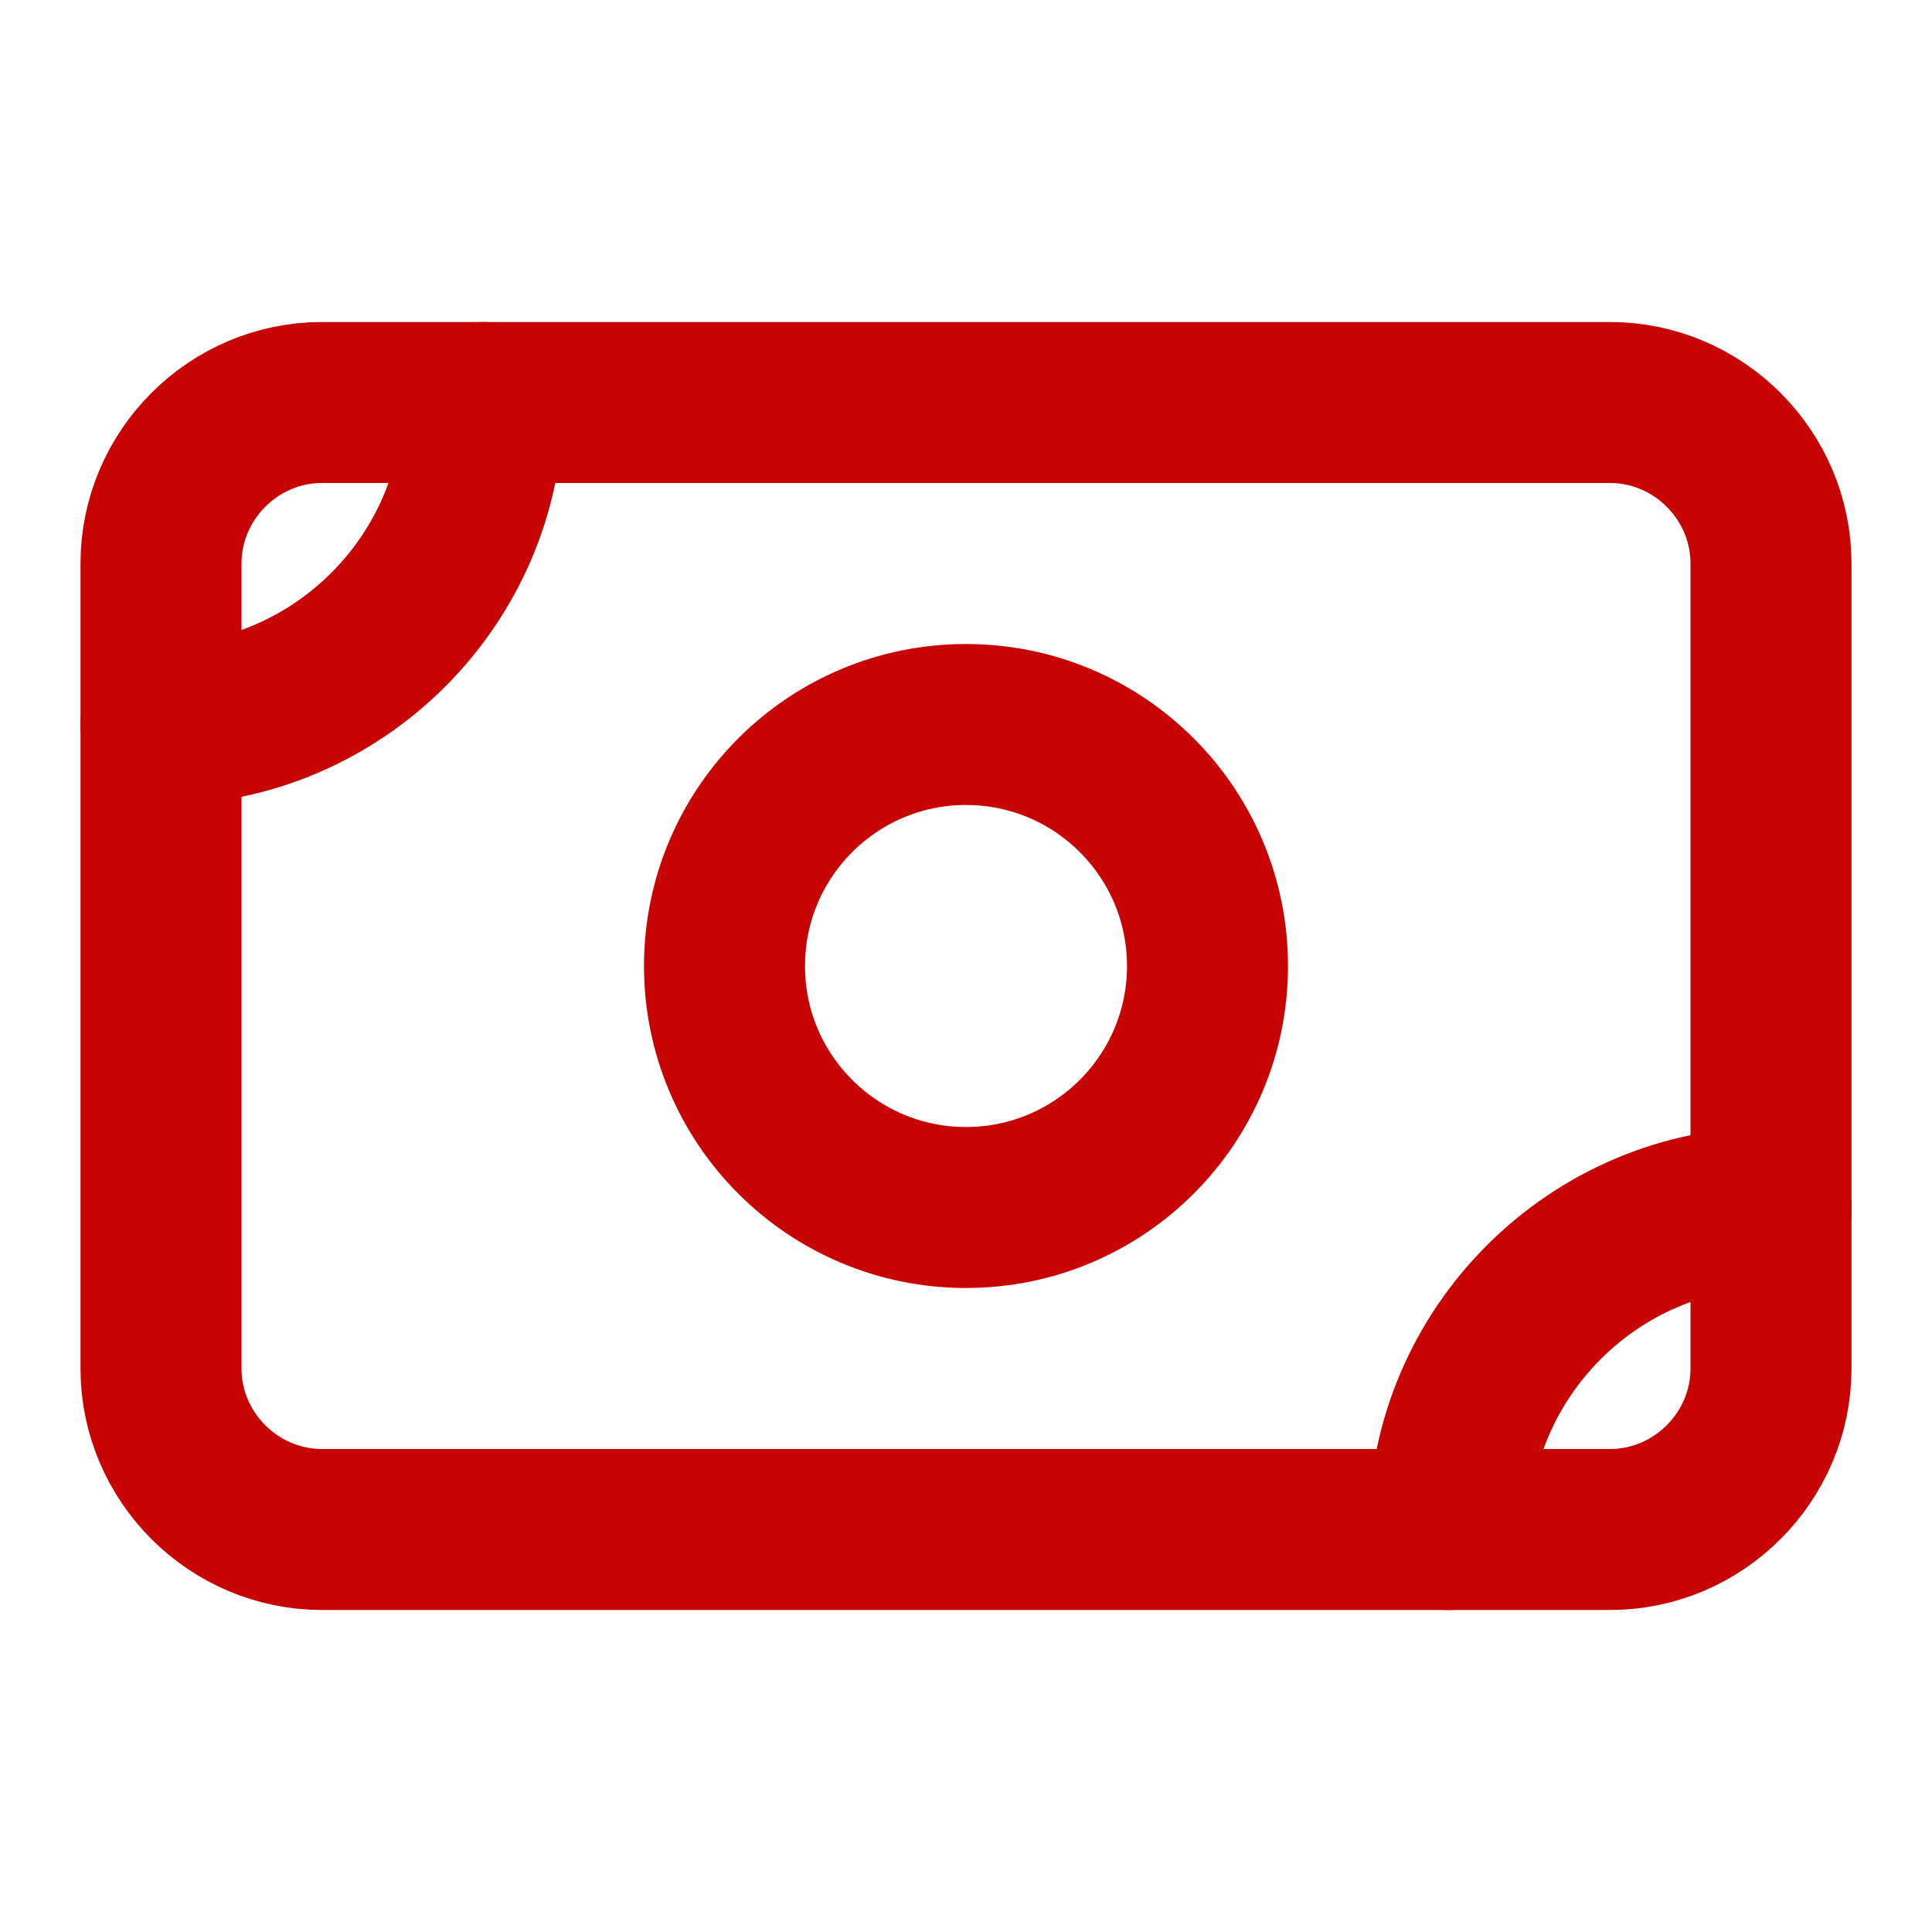
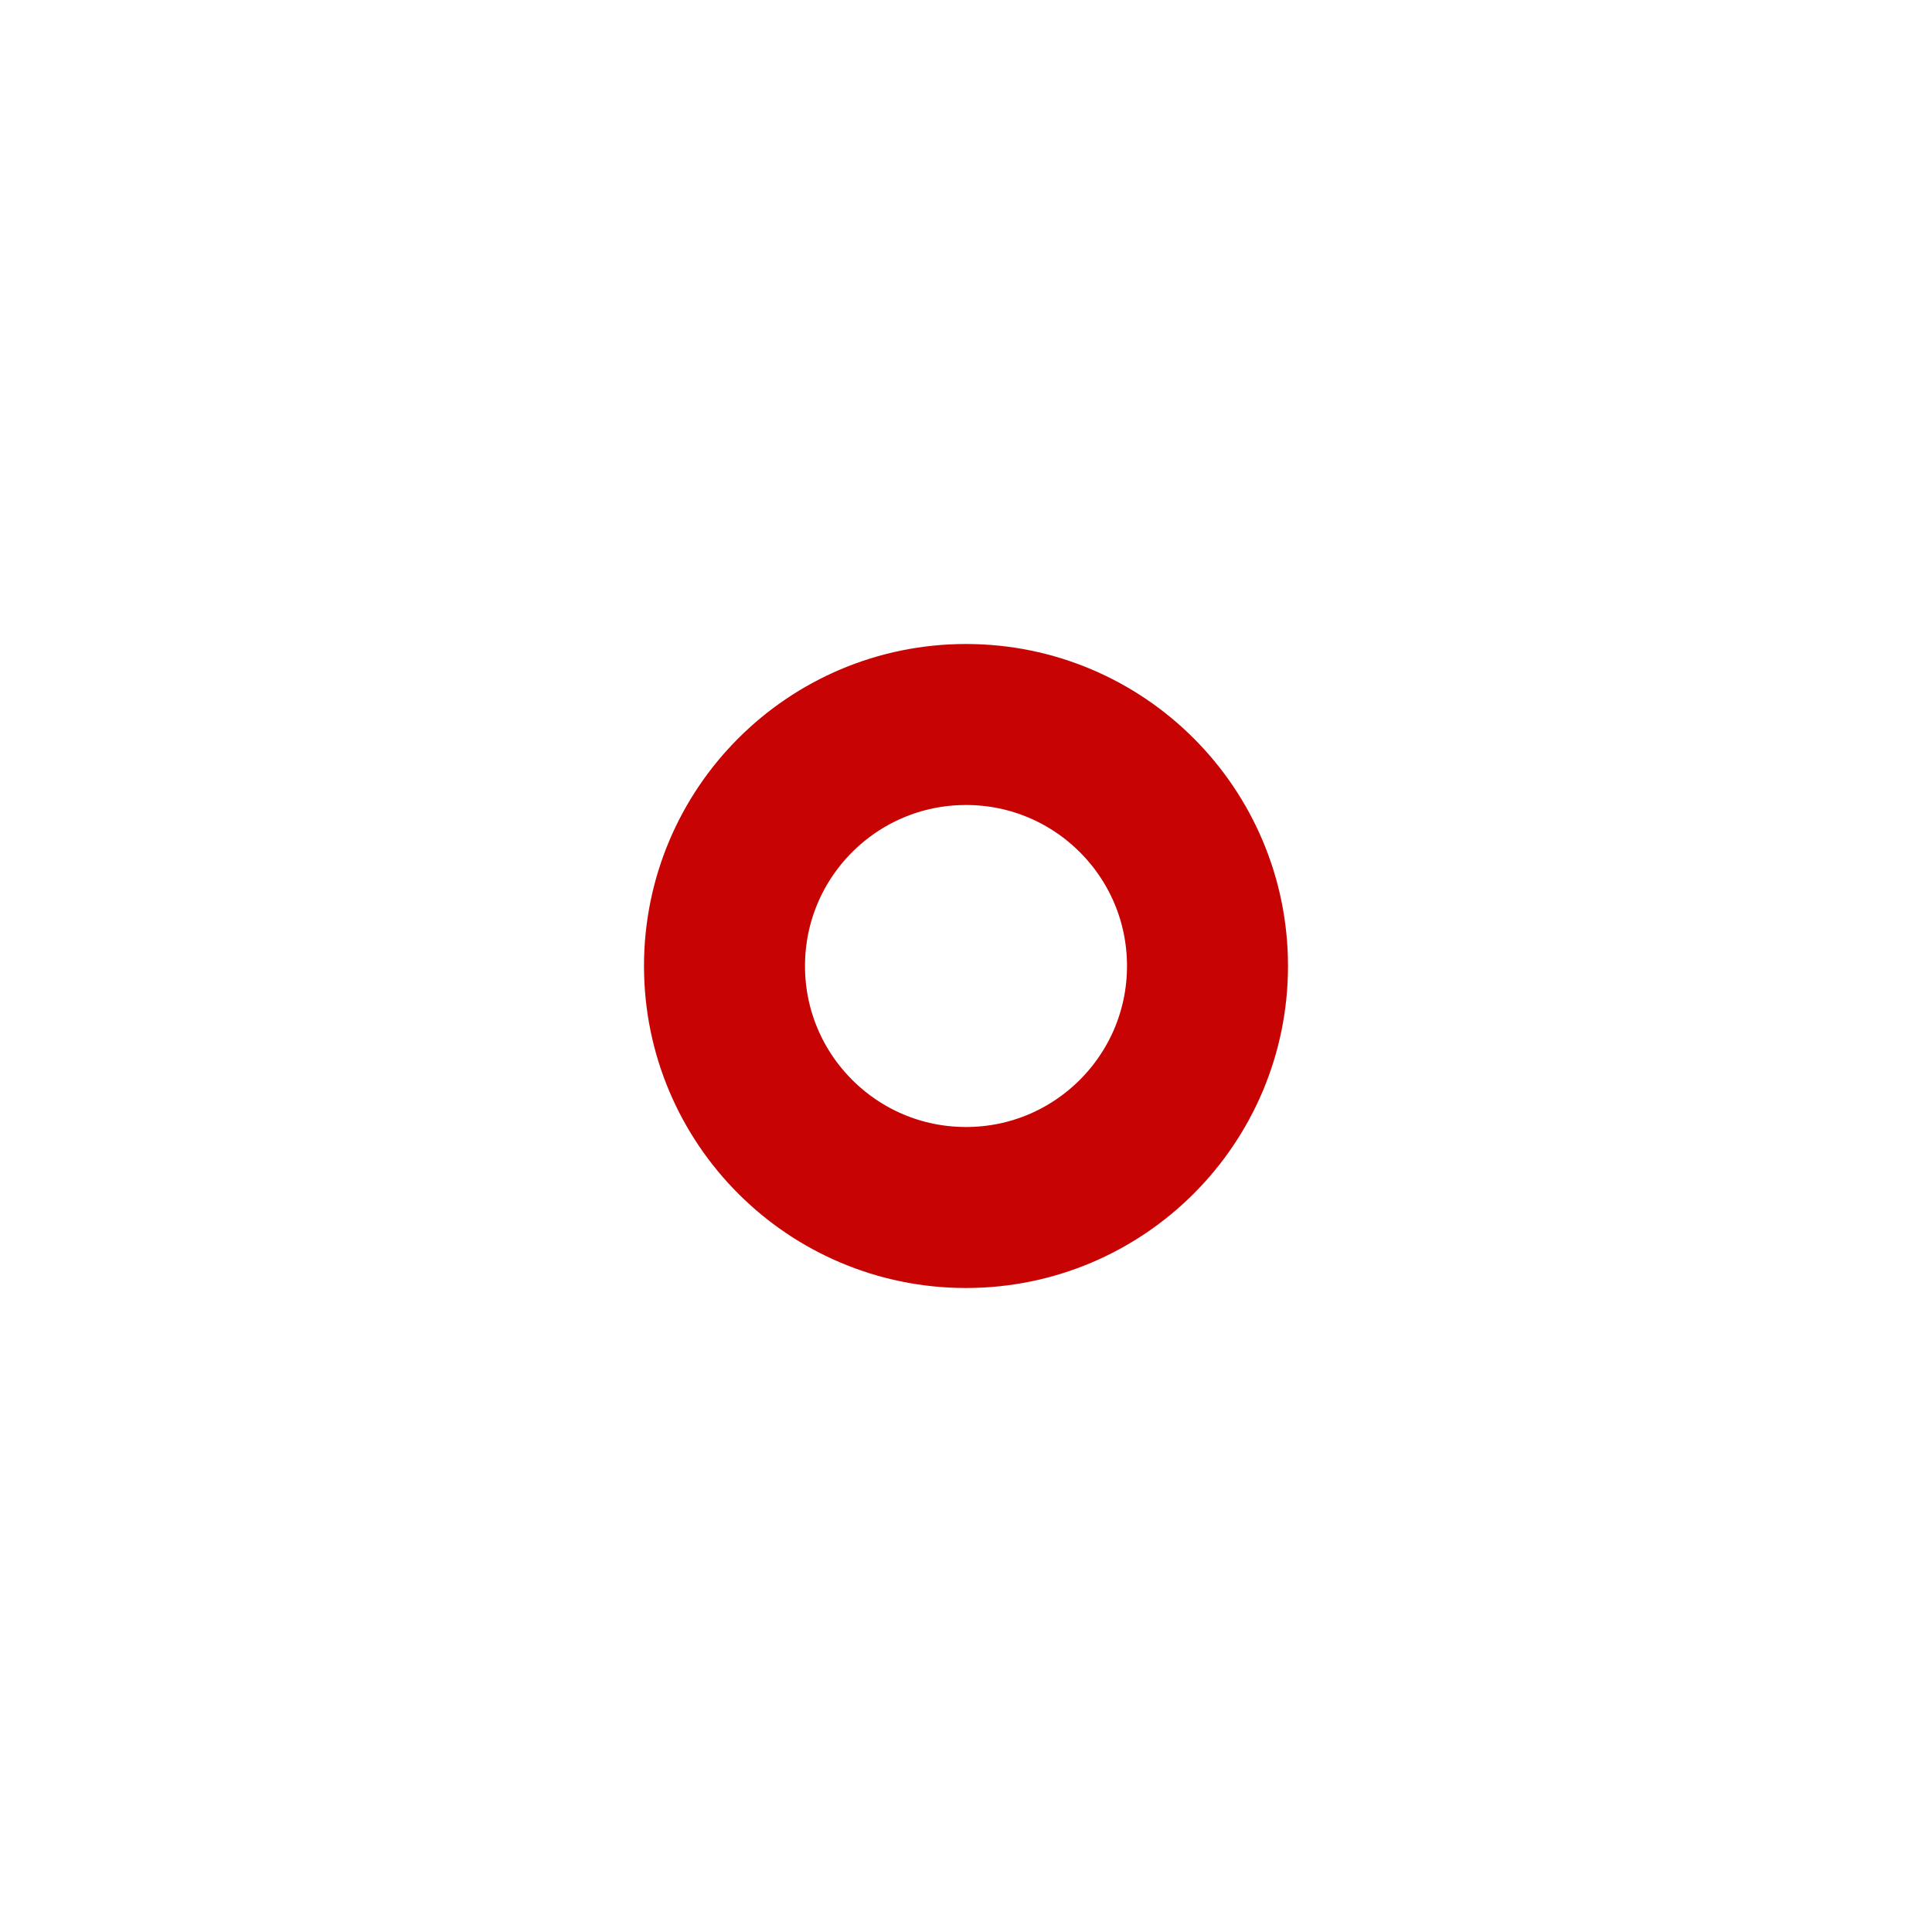
<svg xmlns="http://www.w3.org/2000/svg" width="100%" height="100%" viewBox="0 0 12 12" version="1.1" xml:space="preserve" style="fill-rule:evenodd;clip-rule:evenodd;stroke-linecap:round;stroke-linejoin:round;">
  <g>
-     <path d="M1,3.5C1,2.951 1.451,2.5 2,2.5L10,2.5C10.549,2.5 11,2.951 11,3.5L11,8.5C11,9.049 10.549,9.5 10,9.5L2,9.5C1.451,9.5 1,9.049 1,8.5L1,3.5Z" style="fill:none;fill-rule:nonzero;stroke:rgb(200,3,3);stroke-width:1px;" />
    <circle cx="6" cy="6" r="1.5" style="fill:none;stroke:rgb(200,3,3);stroke-width:1px;" />
-     <path d="M1,4.5C2.097,4.5 3,3.597 3,2.5M9,9.5C9,8.403 9.903,7.5 11,7.5" style="fill:none;fill-rule:nonzero;stroke:rgb(200,3,3);stroke-width:1px;" />
  </g>
</svg>